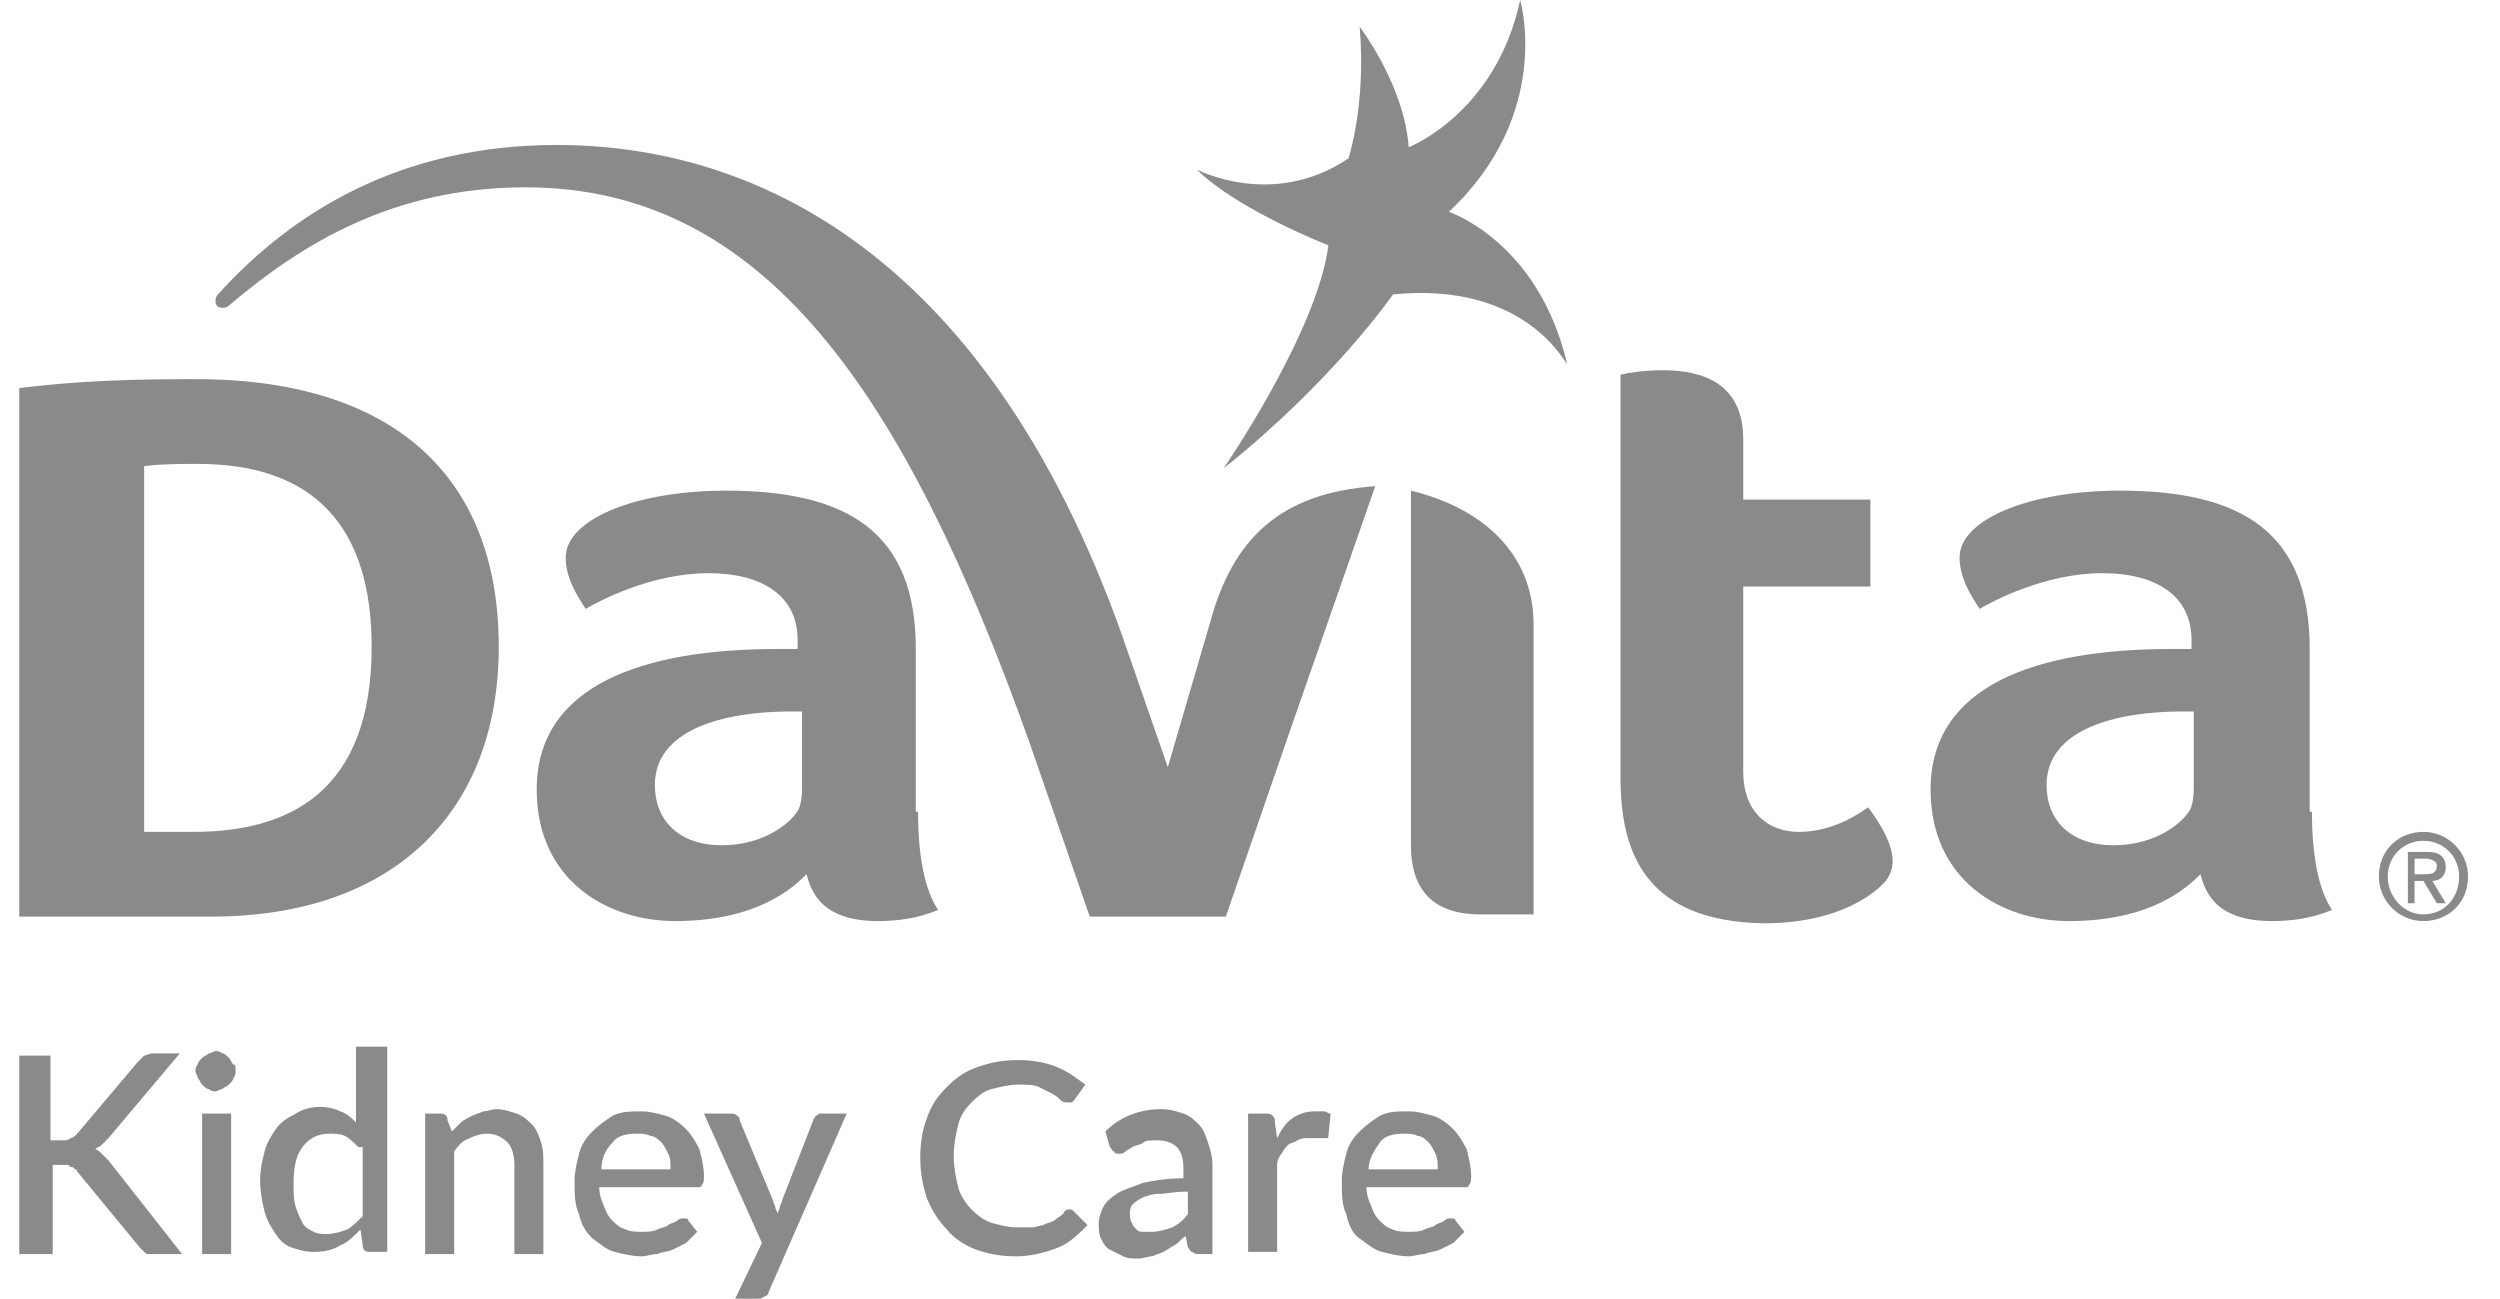
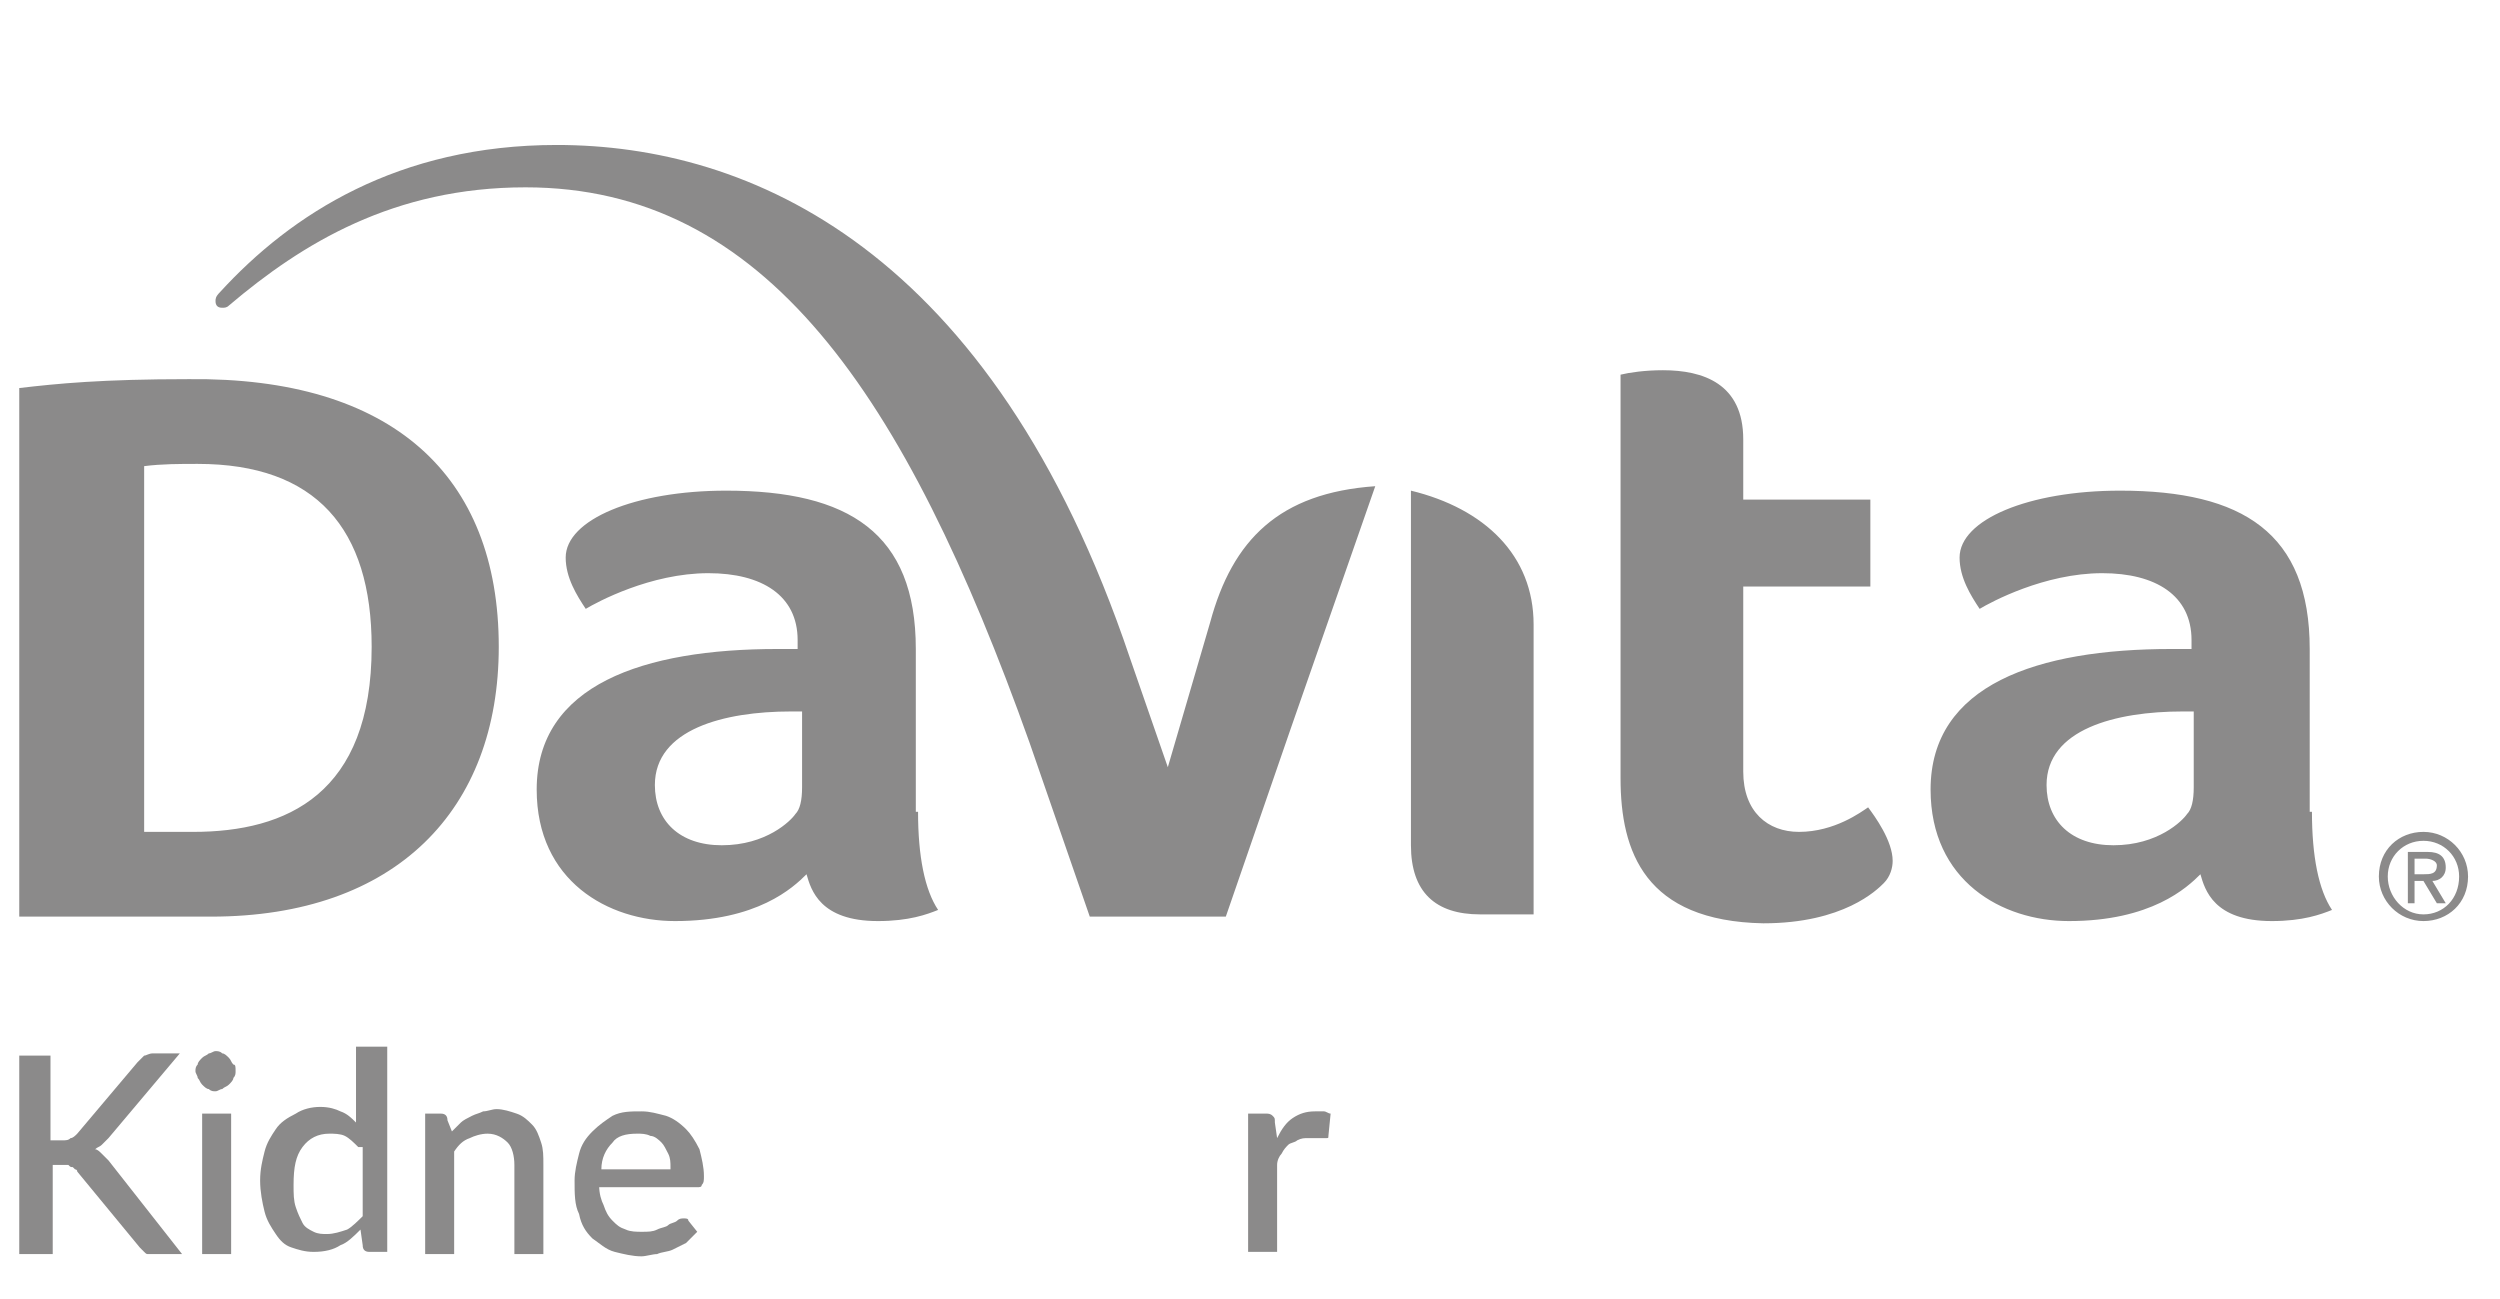
<svg xmlns="http://www.w3.org/2000/svg" width="77" height="40" viewBox="0 0 77 40" fill="none">
  <path d="M11.447 19.921C11.447 16.28 9.729 14.288 6.089 14.288C5.539 14.288 4.989 14.288 4.44 14.357V25.622H5.951C8.836 25.622 11.447 24.454 11.447 19.921ZM15.362 19.921C15.362 24.935 12.202 28.232 6.501 28.232H0.593V11.952C1.761 11.815 3.135 11.678 5.814 11.678C12.065 11.609 15.362 14.631 15.362 19.921ZM49.913 23.973V11.54C50.188 11.472 50.669 11.403 51.219 11.403C52.455 11.403 53.692 11.815 53.692 13.532V15.387H57.607V18.066H53.692V23.767C53.692 25.004 54.447 25.622 55.409 25.622C56.508 25.622 57.332 25.004 57.538 24.866C57.744 25.141 58.294 25.897 58.294 26.515C58.294 26.721 58.225 26.996 58.019 27.202C57.813 27.408 56.783 28.438 54.31 28.438C50.669 28.369 49.913 26.24 49.913 23.973ZM37.274 19.165C36.794 20.814 35.969 23.63 35.969 23.63L34.801 20.264C30.543 7.625 23.055 4.465 17.148 4.465C12.271 4.465 8.974 6.594 6.775 8.999C6.638 9.136 6.638 9.205 6.638 9.273C6.638 9.411 6.707 9.479 6.844 9.479C6.913 9.479 6.982 9.479 7.05 9.411C9.317 7.487 12.133 5.77 16.186 5.77C23.536 5.77 27.864 12.09 31.71 22.874L33.565 28.232H37.755L39.747 22.462L42.358 14.975C39.404 15.181 37.961 16.623 37.274 19.165ZM43.457 15.112C45.723 15.662 47.235 17.104 47.235 19.234V28.163H45.586C44.212 28.163 43.457 27.477 43.457 26.034V15.112ZM24.773 21.913H24.36C22.3 21.913 20.17 22.462 20.17 24.179C20.17 25.278 20.926 26.034 22.231 26.034C23.605 26.034 24.36 25.278 24.498 25.072C24.635 24.935 24.704 24.66 24.704 24.248V21.913H24.773ZM28.276 25.004C28.276 26.378 28.482 27.408 28.894 28.026C28.551 28.163 28.001 28.369 27.039 28.369C25.253 28.369 24.979 27.408 24.841 26.927C24.429 27.339 23.33 28.369 20.788 28.369C18.728 28.369 16.53 27.133 16.53 24.317C16.53 21.088 19.827 19.989 23.948 19.989H24.567V19.714C24.567 18.341 23.467 17.654 21.819 17.654C20.033 17.654 18.384 18.547 18.041 18.753C17.766 18.341 17.423 17.791 17.423 17.173C17.423 16.005 19.552 15.112 22.368 15.112C26.146 15.112 28.207 16.417 28.207 19.989V25.004H28.276ZM67.636 21.913H67.224C65.163 21.913 63.034 22.462 63.034 24.179C63.034 25.278 63.789 26.034 65.094 26.034C66.468 26.034 67.224 25.278 67.361 25.072C67.499 24.935 67.567 24.66 67.567 24.248V21.913H67.636ZM71.208 25.004C71.208 26.378 71.414 27.408 71.826 28.026C71.483 28.163 70.933 28.369 69.971 28.369C68.185 28.369 67.911 27.408 67.773 26.927C67.361 27.339 66.262 28.369 63.721 28.369C61.66 28.369 59.462 27.133 59.462 24.317C59.462 21.088 62.759 19.989 66.88 19.989H67.499V19.714C67.499 18.341 66.399 17.654 64.751 17.654C62.965 17.654 61.316 18.547 60.973 18.753C60.698 18.341 60.355 17.791 60.355 17.173C60.355 16.005 62.484 15.112 65.3 15.112C69.078 15.112 71.139 16.417 71.139 19.989V25.004H71.208Z" fill="#8B8A8A" />
-   <path d="M42.907 9.067C42.907 9.067 41.053 11.746 37.687 14.425C37.687 14.425 40.572 10.235 40.915 7.556C40.915 7.556 38.099 6.457 36.862 5.221C36.862 5.221 39.198 6.457 41.533 4.877C41.533 4.877 42.083 3.228 41.877 0.824C41.877 0.824 43.251 2.61 43.388 4.534C43.388 4.534 46.067 3.503 46.822 0C46.822 0 47.853 3.503 44.624 6.526C44.624 6.526 47.372 7.419 48.265 11.197C48.265 11.334 47.097 8.655 42.907 9.067Z" fill="#8B8A8A" />
  <path d="M73.543 26.996C73.543 26.377 74.024 25.897 74.642 25.897C75.261 25.897 75.741 26.377 75.741 26.996C75.741 27.683 75.261 28.163 74.642 28.163C74.024 28.163 73.543 27.614 73.543 26.996ZM74.642 28.369C75.398 28.369 76.016 27.82 76.016 26.996C76.016 26.24 75.398 25.622 74.642 25.622C73.887 25.622 73.269 26.171 73.269 26.996C73.269 27.751 73.887 28.369 74.642 28.369ZM74.368 27.133H74.642L75.055 27.82H75.329L74.917 27.133C75.123 27.133 75.329 26.996 75.329 26.721C75.329 26.377 75.123 26.24 74.78 26.24H74.162V27.82H74.368V27.133ZM74.368 26.927V26.446H74.711C74.849 26.446 75.055 26.515 75.055 26.652C75.055 26.927 74.849 26.927 74.642 26.927H74.368V26.927Z" fill="#8B8A8A" />
  <path d="M1.624 35.123H1.898C2.036 35.123 2.104 35.123 2.173 35.054C2.242 35.054 2.311 34.986 2.379 34.917L4.234 32.719C4.303 32.65 4.371 32.581 4.44 32.513C4.509 32.513 4.577 32.444 4.715 32.444H5.539L3.341 35.054C3.272 35.123 3.204 35.192 3.135 35.26C3.066 35.329 2.997 35.329 2.929 35.398C2.997 35.398 3.066 35.467 3.135 35.535C3.204 35.604 3.272 35.673 3.341 35.741L5.608 38.626H4.715C4.646 38.626 4.577 38.626 4.577 38.626C4.509 38.626 4.509 38.626 4.44 38.558L4.371 38.489L4.303 38.42L2.379 36.085C2.379 36.016 2.311 36.016 2.311 36.016L2.242 35.947C2.173 35.947 2.173 35.947 2.104 35.879C2.036 35.879 1.967 35.879 1.967 35.879H1.624V38.626H0.593V32.513H1.555V35.123H1.624Z" fill="#8B8A8A" />
  <path d="M7.256 32.993C7.256 33.062 7.256 33.131 7.188 33.2C7.188 33.268 7.119 33.337 7.05 33.406C6.982 33.474 6.913 33.474 6.844 33.543C6.776 33.543 6.707 33.612 6.638 33.612C6.57 33.612 6.501 33.612 6.432 33.543C6.363 33.543 6.295 33.474 6.226 33.406C6.157 33.337 6.157 33.268 6.089 33.2C6.089 33.131 6.02 33.062 6.02 32.993C6.02 32.925 6.02 32.856 6.089 32.788C6.089 32.719 6.157 32.65 6.226 32.581C6.295 32.513 6.363 32.513 6.432 32.444C6.501 32.444 6.57 32.375 6.638 32.375C6.707 32.375 6.776 32.375 6.844 32.444C6.913 32.444 6.982 32.513 7.05 32.581C7.119 32.65 7.119 32.719 7.188 32.788C7.256 32.788 7.256 32.856 7.256 32.993ZM7.119 34.299V38.626H6.226V34.299H7.119Z" fill="#8B8A8A" />
  <path d="M11.927 32.307V38.558H11.378C11.24 38.558 11.171 38.489 11.171 38.352L11.103 37.871C10.897 38.077 10.691 38.283 10.485 38.352C10.278 38.489 10.004 38.558 9.66 38.558C9.386 38.558 9.179 38.489 8.973 38.42C8.767 38.352 8.63 38.214 8.493 38.008C8.355 37.802 8.218 37.596 8.149 37.321C8.08 37.046 8.012 36.703 8.012 36.359C8.012 36.016 8.08 35.741 8.149 35.467C8.218 35.192 8.355 34.986 8.493 34.78C8.63 34.574 8.836 34.436 9.111 34.299C9.317 34.161 9.592 34.093 9.866 34.093C10.141 34.093 10.347 34.161 10.485 34.23C10.691 34.299 10.828 34.436 10.965 34.574V32.238H11.927V32.307ZM11.034 35.329C10.897 35.192 10.759 35.054 10.622 34.986C10.485 34.917 10.278 34.917 10.141 34.917C9.798 34.917 9.523 35.054 9.317 35.329C9.111 35.604 9.042 35.947 9.042 36.497C9.042 36.772 9.042 36.978 9.111 37.184C9.179 37.39 9.248 37.527 9.317 37.665C9.386 37.802 9.523 37.871 9.66 37.939C9.798 38.008 9.935 38.008 10.072 38.008C10.278 38.008 10.485 37.939 10.691 37.871C10.828 37.802 11.034 37.596 11.171 37.459V35.329H11.034Z" fill="#8B8A8A" />
  <path d="M13.919 34.848C13.988 34.78 14.126 34.642 14.194 34.574C14.263 34.505 14.4 34.436 14.538 34.367C14.675 34.299 14.744 34.299 14.881 34.23C15.019 34.23 15.156 34.161 15.293 34.161C15.499 34.161 15.706 34.23 15.912 34.299C16.118 34.367 16.255 34.505 16.392 34.642C16.53 34.78 16.599 34.986 16.667 35.192C16.736 35.398 16.736 35.604 16.736 35.879V38.626H15.843V35.879C15.843 35.604 15.774 35.329 15.637 35.192C15.499 35.054 15.293 34.917 15.019 34.917C14.812 34.917 14.606 34.986 14.469 35.054C14.263 35.123 14.126 35.26 13.988 35.467V38.626H13.095V34.299H13.576C13.713 34.299 13.782 34.367 13.782 34.505L13.919 34.848Z" fill="#8B8A8A" />
  <path d="M18.453 36.497C18.453 36.772 18.522 36.978 18.59 37.115C18.659 37.321 18.728 37.459 18.865 37.596C19.002 37.733 19.071 37.802 19.277 37.871C19.415 37.939 19.621 37.939 19.758 37.939C19.964 37.939 20.102 37.939 20.239 37.871C20.376 37.802 20.514 37.802 20.582 37.733C20.651 37.665 20.788 37.665 20.857 37.596C20.926 37.527 20.994 37.527 21.063 37.527C21.132 37.527 21.201 37.527 21.201 37.596L21.475 37.939C21.338 38.077 21.269 38.145 21.132 38.283C20.994 38.352 20.857 38.42 20.72 38.489C20.582 38.558 20.376 38.558 20.239 38.626C20.102 38.626 19.895 38.695 19.758 38.695C19.483 38.695 19.209 38.626 18.934 38.558C18.659 38.489 18.453 38.283 18.247 38.145C18.041 37.939 17.903 37.733 17.835 37.39C17.697 37.115 17.697 36.772 17.697 36.359C17.697 36.085 17.766 35.81 17.835 35.535C17.903 35.26 18.041 35.054 18.247 34.848C18.453 34.642 18.659 34.505 18.865 34.367C19.14 34.23 19.415 34.23 19.758 34.23C20.033 34.23 20.239 34.299 20.514 34.367C20.72 34.436 20.926 34.574 21.132 34.78C21.269 34.917 21.407 35.123 21.544 35.398C21.613 35.673 21.681 35.947 21.681 36.222C21.681 36.359 21.681 36.428 21.613 36.497C21.613 36.566 21.544 36.566 21.475 36.566H18.453V36.497ZM20.651 35.947C20.651 35.81 20.651 35.673 20.582 35.535C20.514 35.398 20.445 35.26 20.376 35.192C20.308 35.123 20.17 34.986 20.033 34.986C19.895 34.917 19.758 34.917 19.621 34.917C19.277 34.917 19.002 34.986 18.865 35.192C18.659 35.398 18.522 35.673 18.522 36.016H20.651V35.947Z" fill="#8B8A8A" />
-   <path d="M26.078 34.299L23.674 39.794C23.674 39.863 23.605 39.931 23.536 39.931C23.468 40 23.399 40 23.33 40H22.643L23.468 38.283L21.682 34.299H22.506C22.575 34.299 22.643 34.299 22.712 34.367C22.781 34.436 22.781 34.436 22.781 34.505L23.811 36.978C23.811 37.046 23.88 37.115 23.88 37.184C23.88 37.252 23.948 37.321 23.948 37.39C23.948 37.321 24.017 37.252 24.017 37.184C24.017 37.115 24.086 37.046 24.086 36.978L25.047 34.505C25.047 34.436 25.116 34.436 25.116 34.367C25.185 34.367 25.185 34.299 25.254 34.299H26.078Z" fill="#8B8A8A" />
-   <path d="M32.947 37.252C33.015 37.252 33.015 37.252 33.084 37.321L33.496 37.733C33.221 38.008 32.947 38.283 32.603 38.42C32.26 38.557 31.779 38.695 31.298 38.695C30.817 38.695 30.474 38.626 30.061 38.489C29.718 38.352 29.375 38.145 29.169 37.871C28.894 37.596 28.688 37.252 28.55 36.909C28.413 36.497 28.344 36.085 28.344 35.672C28.344 35.192 28.413 34.779 28.55 34.436C28.688 34.024 28.894 33.749 29.169 33.474C29.443 33.2 29.718 32.993 30.13 32.856C30.542 32.719 30.886 32.65 31.367 32.65C31.779 32.65 32.191 32.719 32.534 32.856C32.878 32.993 33.153 33.2 33.427 33.406L33.084 33.886L33.015 33.955C33.015 33.955 32.947 33.955 32.878 33.955C32.809 33.955 32.74 33.955 32.672 33.886C32.603 33.818 32.534 33.749 32.397 33.681C32.26 33.612 32.122 33.543 31.985 33.474C31.848 33.406 31.573 33.406 31.367 33.406C31.092 33.406 30.817 33.474 30.542 33.543C30.268 33.612 30.061 33.818 29.924 33.955C29.718 34.161 29.581 34.367 29.512 34.642C29.443 34.917 29.375 35.26 29.375 35.604C29.375 35.947 29.443 36.291 29.512 36.566C29.581 36.84 29.787 37.115 29.924 37.252C30.13 37.459 30.336 37.596 30.542 37.664C30.817 37.733 31.023 37.802 31.298 37.802C31.435 37.802 31.641 37.802 31.779 37.802C31.916 37.802 32.054 37.733 32.122 37.733C32.26 37.664 32.328 37.664 32.466 37.596C32.534 37.527 32.672 37.459 32.74 37.39C32.809 37.252 32.878 37.252 32.947 37.252Z" fill="#8B8A8A" />
-   <path d="M34.046 34.848C34.527 34.367 35.145 34.161 35.763 34.161C36.038 34.161 36.244 34.23 36.45 34.299C36.656 34.367 36.794 34.505 36.931 34.642C37.068 34.78 37.137 34.986 37.206 35.192C37.274 35.398 37.343 35.604 37.343 35.879V38.626H36.931C36.862 38.626 36.794 38.626 36.725 38.558C36.656 38.558 36.656 38.489 36.587 38.42L36.519 38.077C36.381 38.145 36.313 38.283 36.175 38.352C36.038 38.42 35.969 38.489 35.832 38.558C35.694 38.626 35.626 38.626 35.488 38.695C35.351 38.695 35.214 38.764 35.076 38.764C34.87 38.764 34.733 38.764 34.595 38.695C34.458 38.626 34.321 38.558 34.183 38.489C34.046 38.42 33.977 38.283 33.908 38.145C33.84 38.008 33.84 37.802 33.84 37.665C33.84 37.527 33.908 37.321 33.977 37.184C34.046 37.046 34.183 36.909 34.389 36.772C34.595 36.634 34.87 36.566 35.214 36.428C35.557 36.359 35.969 36.291 36.45 36.291V36.016C36.45 35.673 36.381 35.467 36.244 35.329C36.107 35.192 35.901 35.123 35.626 35.123C35.42 35.123 35.282 35.123 35.214 35.192C35.145 35.26 35.008 35.26 34.87 35.329C34.801 35.398 34.733 35.398 34.664 35.467C34.595 35.535 34.527 35.535 34.458 35.535C34.389 35.535 34.321 35.535 34.321 35.467C34.252 35.467 34.252 35.398 34.183 35.329L34.046 34.848ZM36.519 36.703C36.175 36.703 35.901 36.772 35.694 36.772C35.488 36.772 35.282 36.84 35.145 36.909C35.008 36.978 34.939 37.046 34.87 37.115C34.801 37.184 34.801 37.321 34.801 37.39C34.801 37.459 34.801 37.596 34.87 37.665C34.87 37.733 34.939 37.802 35.008 37.871C35.076 37.939 35.145 37.939 35.214 37.939C35.282 37.939 35.351 37.939 35.488 37.939C35.694 37.939 35.901 37.871 36.107 37.802C36.244 37.733 36.45 37.596 36.587 37.39V36.703H36.519Z" fill="#8B8A8A" />
  <path d="M39.335 35.054C39.472 34.78 39.61 34.574 39.816 34.436C40.022 34.299 40.228 34.23 40.503 34.23C40.571 34.23 40.709 34.23 40.777 34.23C40.846 34.23 40.915 34.299 40.983 34.299L40.915 34.986C40.915 35.054 40.915 35.054 40.846 35.054H40.777C40.709 35.054 40.709 35.054 40.571 35.054C40.503 35.054 40.434 35.054 40.297 35.054C40.159 35.054 40.09 35.054 39.953 35.123C39.884 35.192 39.747 35.192 39.678 35.26C39.61 35.329 39.541 35.398 39.472 35.535C39.404 35.604 39.335 35.741 39.335 35.879V38.558H38.442V34.299H38.991C39.06 34.299 39.129 34.299 39.197 34.367C39.266 34.436 39.266 34.436 39.266 34.574L39.335 35.054Z" fill="#8B8A8A" />
-   <path d="M42.083 36.497C42.083 36.772 42.151 36.978 42.22 37.115C42.289 37.321 42.358 37.459 42.495 37.596C42.632 37.733 42.701 37.802 42.907 37.871C43.044 37.939 43.251 37.939 43.388 37.939C43.594 37.939 43.731 37.939 43.869 37.871C44.006 37.802 44.144 37.802 44.212 37.733C44.281 37.665 44.418 37.665 44.487 37.596C44.556 37.527 44.624 37.527 44.693 37.527C44.762 37.527 44.83 37.527 44.83 37.596L45.105 37.939C44.968 38.077 44.899 38.145 44.762 38.283C44.624 38.352 44.487 38.42 44.35 38.489C44.212 38.558 44.006 38.558 43.869 38.626C43.731 38.626 43.525 38.695 43.388 38.695C43.113 38.695 42.838 38.626 42.564 38.558C42.289 38.489 42.083 38.283 41.877 38.145C41.671 38.008 41.533 37.733 41.465 37.39C41.327 37.115 41.327 36.772 41.327 36.359C41.327 36.085 41.396 35.81 41.465 35.535C41.533 35.26 41.671 35.054 41.877 34.848C42.083 34.642 42.289 34.505 42.495 34.367C42.77 34.23 43.044 34.23 43.388 34.23C43.663 34.23 43.869 34.299 44.144 34.367C44.35 34.436 44.556 34.574 44.762 34.78C44.899 34.917 45.036 35.123 45.174 35.398C45.242 35.673 45.311 35.947 45.311 36.222C45.311 36.359 45.311 36.428 45.242 36.497C45.242 36.566 45.174 36.566 45.105 36.566H42.083V36.497ZM44.281 35.947C44.281 35.81 44.281 35.673 44.212 35.535C44.144 35.398 44.075 35.26 44.006 35.192C43.937 35.123 43.8 34.986 43.663 34.986C43.525 34.917 43.388 34.917 43.251 34.917C42.907 34.917 42.632 34.986 42.495 35.192C42.358 35.398 42.151 35.673 42.151 36.016H44.281V35.947Z" fill="#8B8A8A" />
</svg>